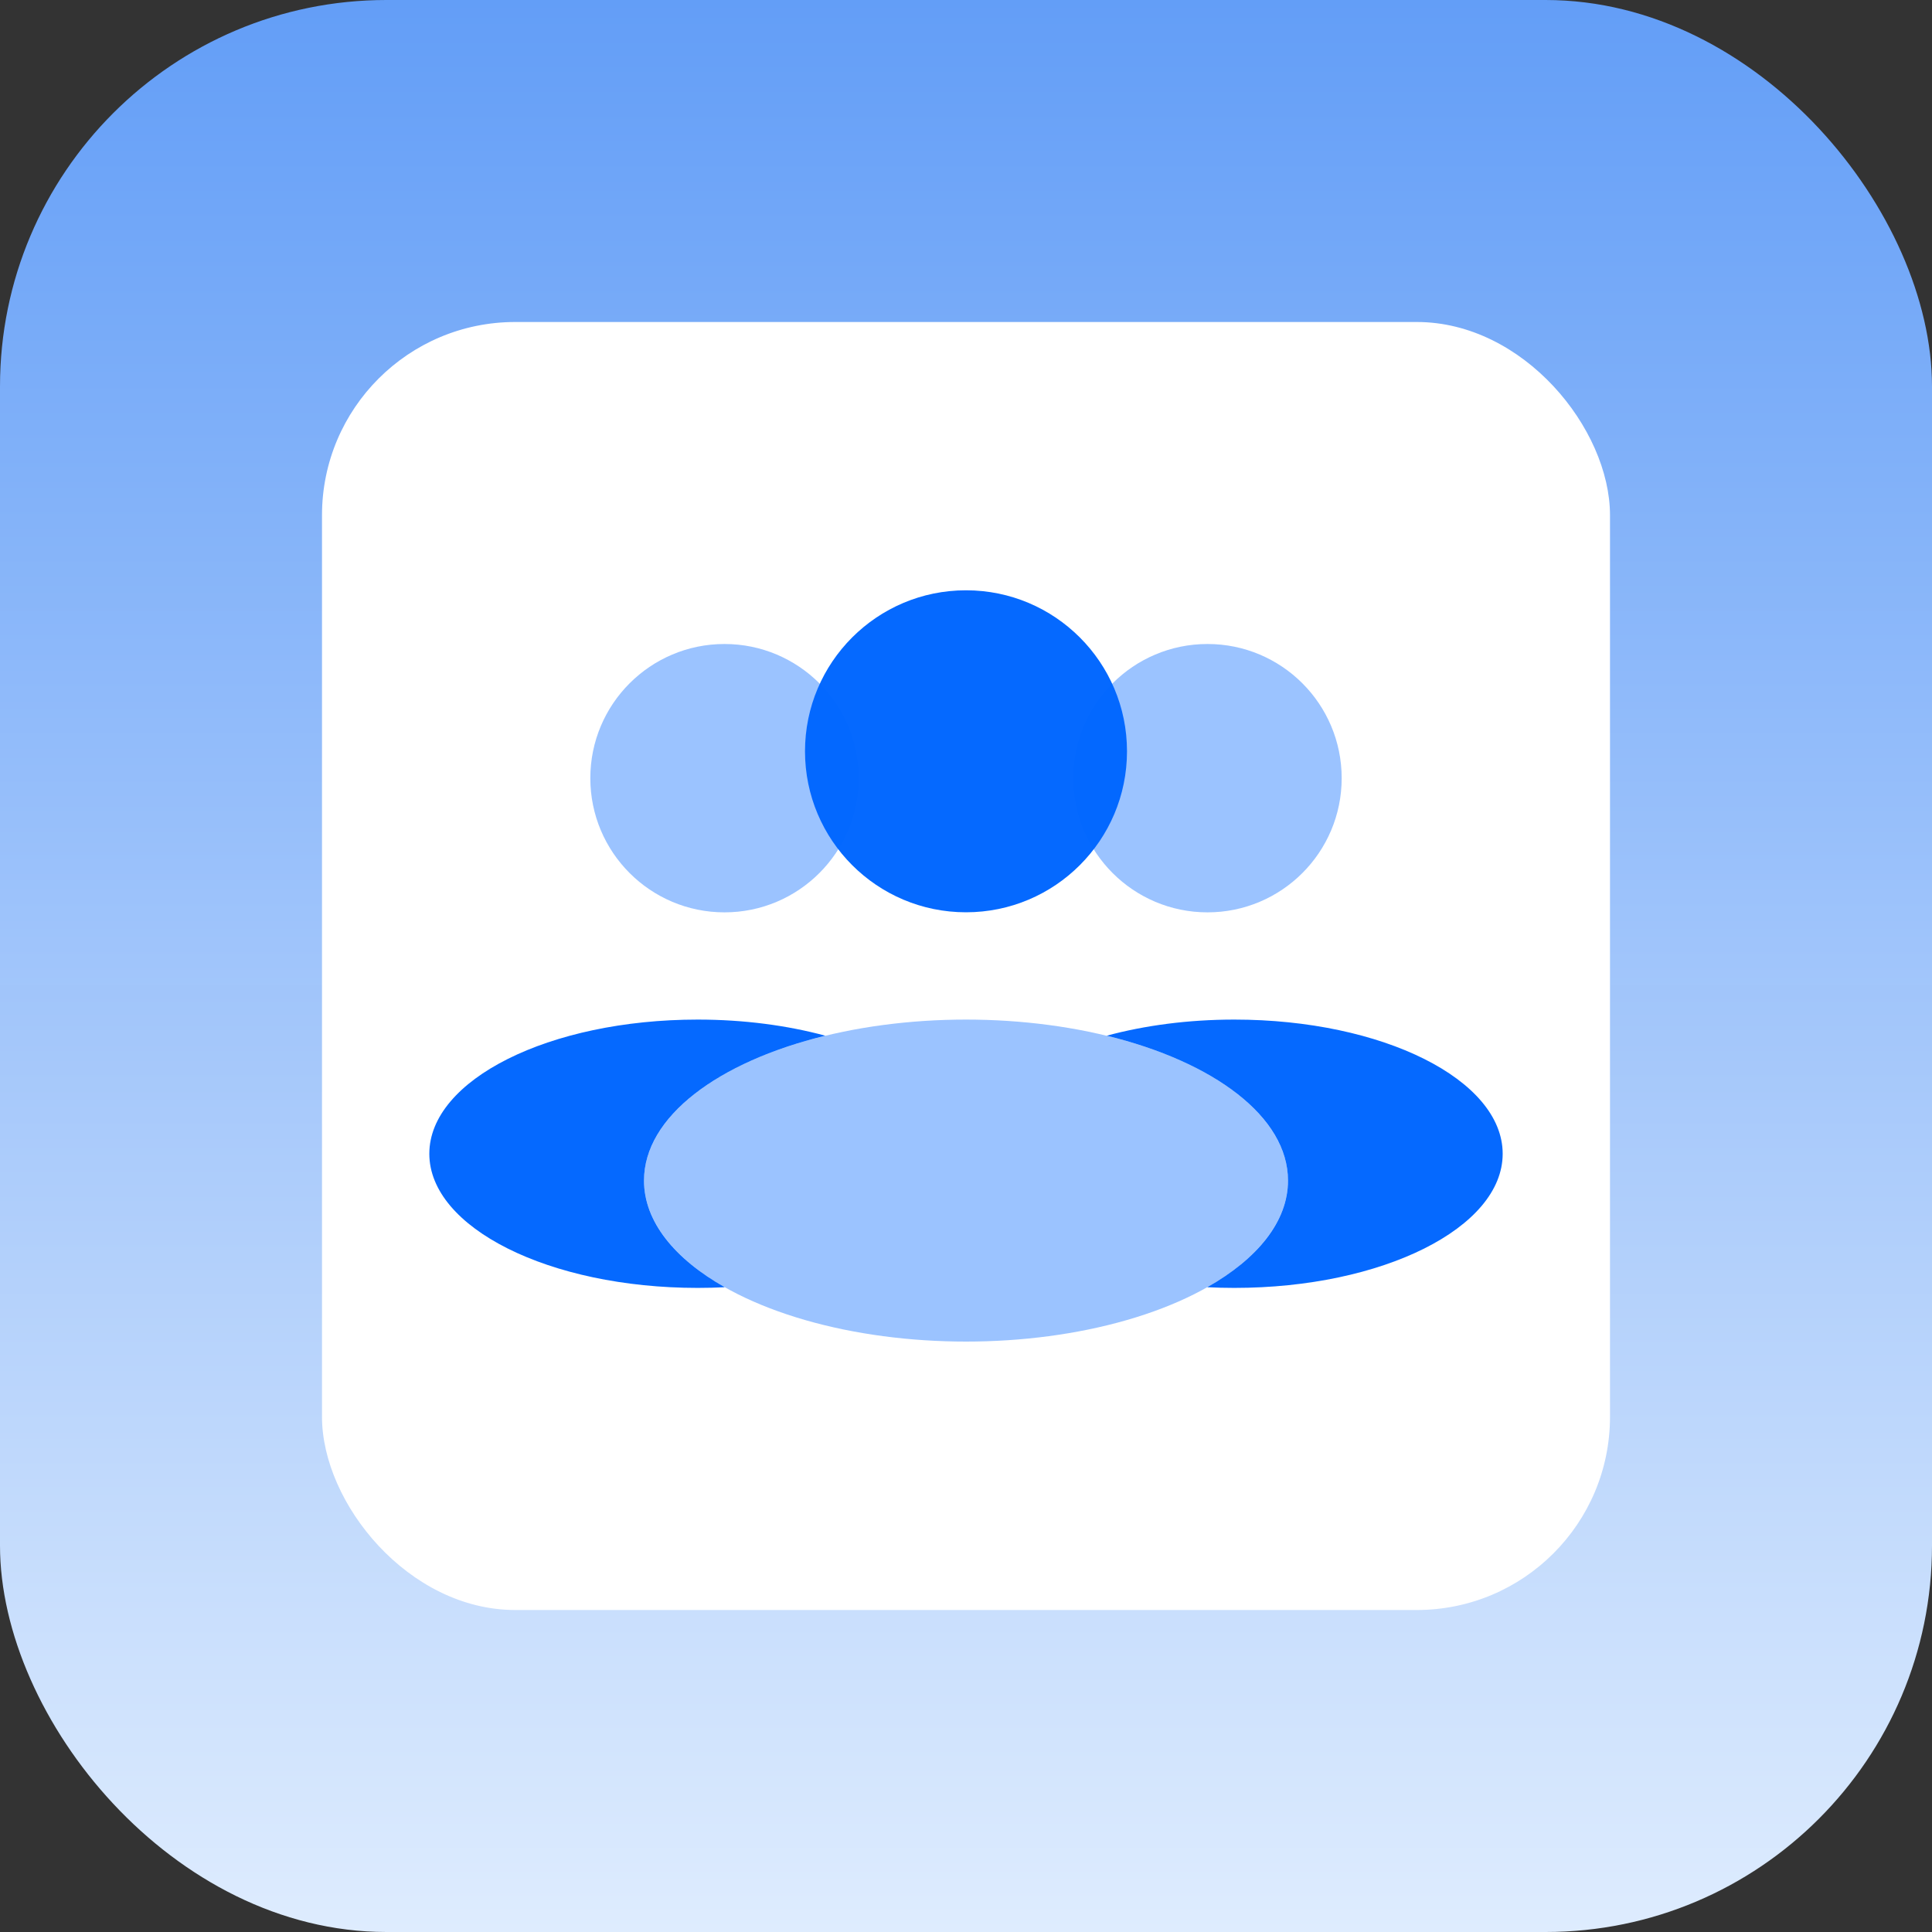
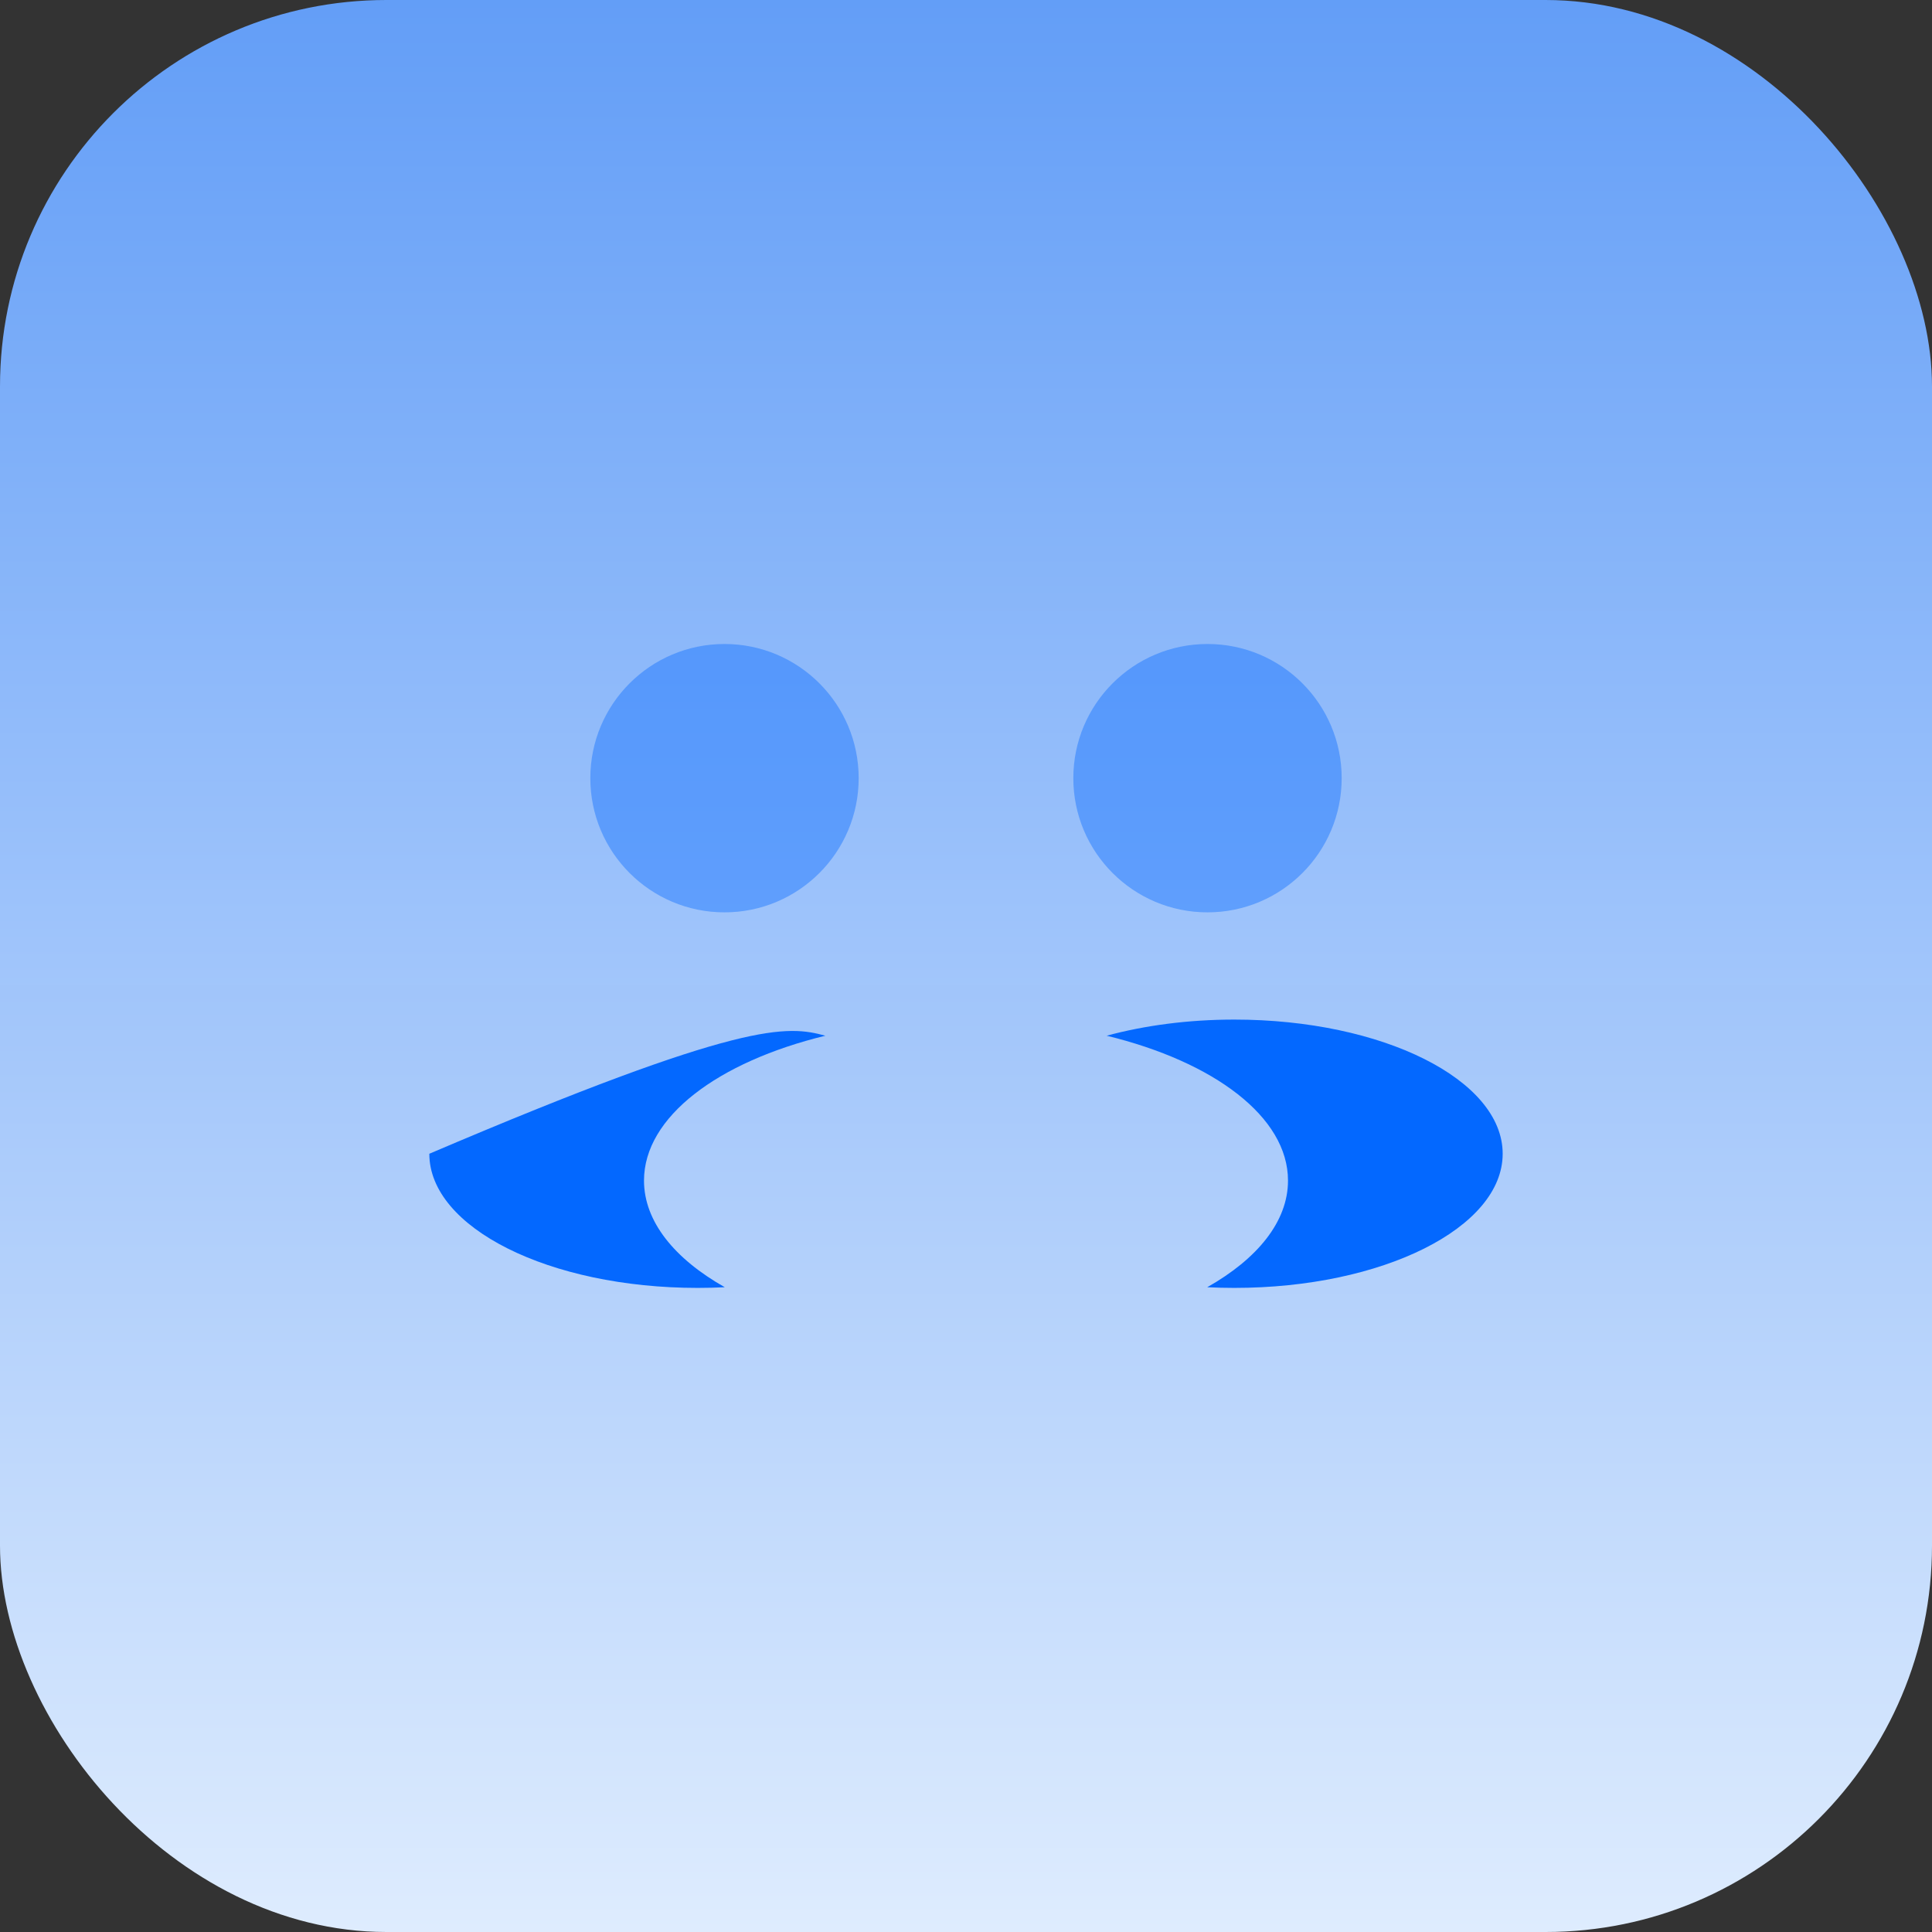
<svg xmlns="http://www.w3.org/2000/svg" width="60" height="60" viewBox="0 0 60 60" fill="none">
  <rect x="0" y="0" width="60" height="60" fill="#333333" stroke="none" />
  <rect width="60" height="60" rx="12" fill="url(#paint0_linear_12420_14536)" />
-   <rect x="10" y="10" width="40" height="40" rx="6" fill="white" />
  <ellipse opacity="0.4" cx="22.5" cy="24.167" rx="4.167" ry="4.167" fill="#0166FF" fill-opacity="0.98" />
  <ellipse opacity="0.4" cx="37.5" cy="24.167" rx="4.167" ry="4.167" fill="#0166FF" fill-opacity="0.98" />
-   <ellipse opacity="0.4" cx="30" cy="36.664" rx="10" ry="5" fill="#0166FF" fill-opacity="0.98" />
  <path fill-rule="evenodd" clip-rule="evenodd" d="M37.491 39.976C39.052 39.094 40 37.934 40 36.664C40 34.686 37.702 32.976 34.368 32.165C35.547 31.846 36.898 31.664 38.333 31.664C42.936 31.664 46.667 33.529 46.667 35.831C46.667 38.132 42.936 39.997 38.333 39.997C38.049 39.997 37.768 39.99 37.491 39.976Z" fill="#0166FF" fill-opacity="0.98" />
-   <path fill-rule="evenodd" clip-rule="evenodd" d="M22.509 39.976C22.232 39.99 21.951 39.997 21.667 39.997C17.064 39.997 13.333 38.132 13.333 35.831C13.333 33.529 17.064 31.664 21.667 31.664C23.102 31.664 24.453 31.846 25.632 32.165C22.298 32.976 20 34.686 20 36.664C20 37.934 20.948 39.094 22.509 39.976Z" fill="#0166FF" fill-opacity="0.98" />
-   <ellipse cx="30" cy="23.332" rx="5" ry="5" fill="#0166FF" fill-opacity="0.98" />
+   <path fill-rule="evenodd" clip-rule="evenodd" d="M22.509 39.976C22.232 39.99 21.951 39.997 21.667 39.997C17.064 39.997 13.333 38.132 13.333 35.831C23.102 31.664 24.453 31.846 25.632 32.165C22.298 32.976 20 34.686 20 36.664C20 37.934 20.948 39.094 22.509 39.976Z" fill="#0166FF" fill-opacity="0.98" />
  <defs>
    <linearGradient id="paint0_linear_12420_14536" x1="30" y1="0" x2="30" y2="60" gradientUnits="userSpaceOnUse">
      <stop stop-color="#64A0FB" stop-opacity="0.98" />
      <stop offset="1" stop-color="#DEECFE" />
    </linearGradient>
  </defs>
</svg>